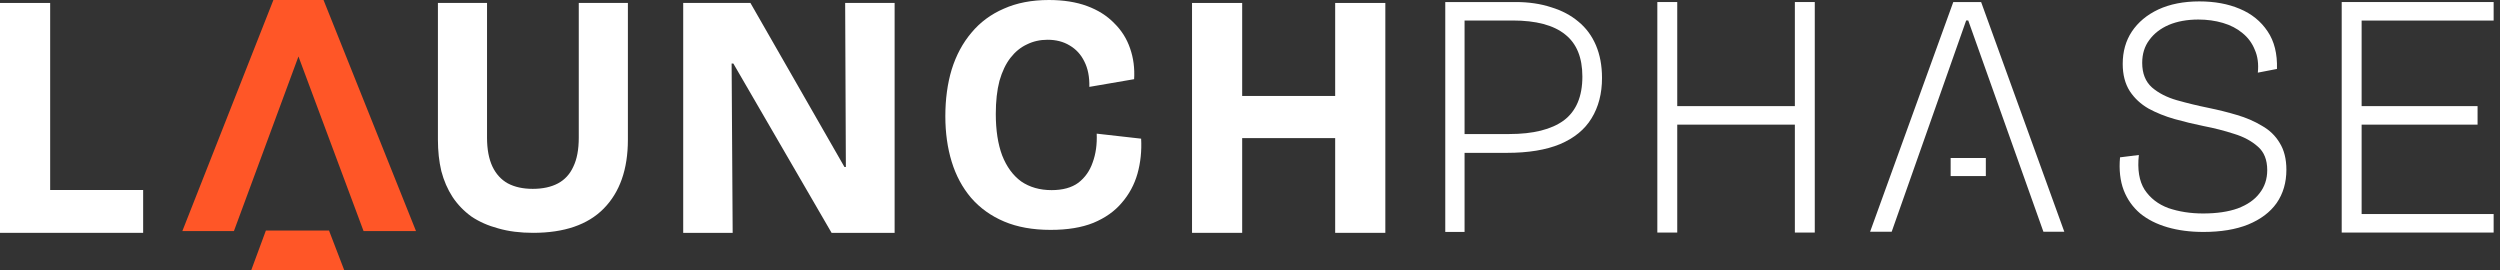
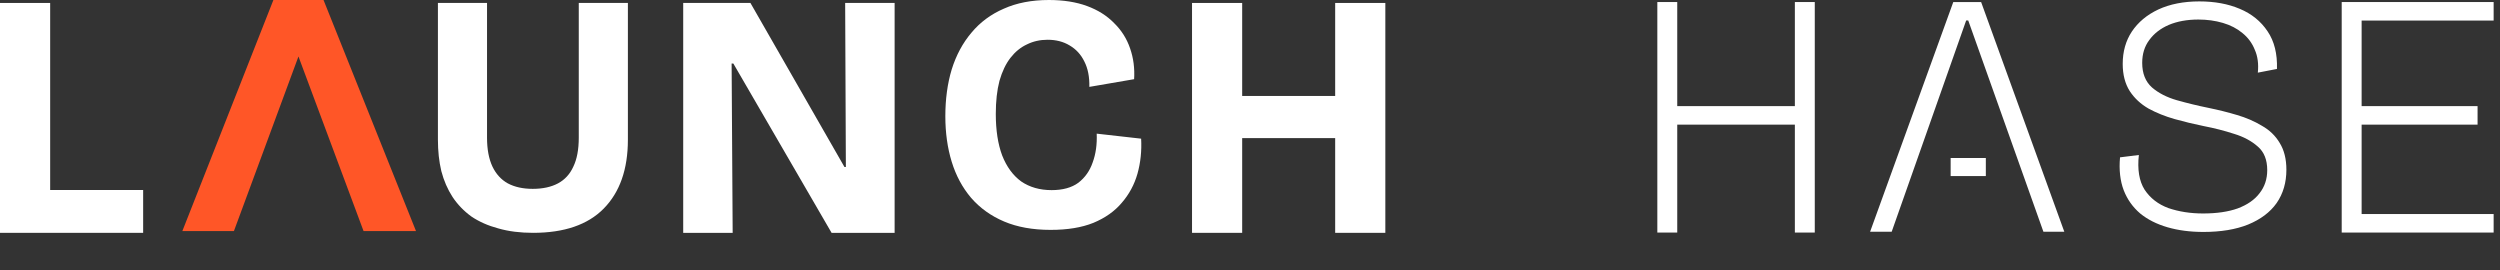
<svg xmlns="http://www.w3.org/2000/svg" width="185" height="20" viewBox="0 0 185 20" fill="none">
  <rect x="0" y="0" width="185" height="20" fill="#333333" stroke="none" />
-   <path d="M107.3 11.311V9.919H111.684C113.455 9.919 114.799 9.584 115.718 8.914C116.636 8.227 117.096 7.144 117.096 5.667C117.096 4.258 116.67 3.218 115.818 2.548C114.966 1.861 113.672 1.517 111.935 1.517H107.3V0.151H112.16C113.129 0.151 114.006 0.28 114.791 0.538C115.576 0.778 116.244 1.131 116.795 1.595C117.363 2.059 117.797 2.643 118.098 3.347C118.398 4.052 118.549 4.859 118.549 5.77C118.549 6.921 118.29 7.917 117.772 8.759C117.271 9.584 116.494 10.22 115.442 10.666C114.407 11.096 113.096 11.311 111.509 11.311H107.3ZM106.95 17.161V0.151H108.378V17.161H106.95Z" fill="white" />
  <path d="M132.82 17.209V0.151H134.293V17.209H132.82ZM122.643 17.209V0.151H124.116V17.209H122.643ZM123.082 9.223V7.853H133.389V9.223H123.082Z" fill="white" />
  <path d="M138.387 17.15L144.543 0.151H146.603L152.759 17.15H151.213L145.65 1.516H145.496L139.984 17.15H138.387ZM144.348 13.029V11.69H146.952V13.029H144.348Z" fill="white" />
  <path d="M163.05 17.164C162.072 17.164 161.184 17.048 160.389 16.816C159.593 16.584 158.921 16.244 158.374 15.797C157.827 15.332 157.421 14.76 157.156 14.081C156.89 13.384 156.799 12.572 156.882 11.643L158.275 11.469C158.159 12.547 158.3 13.401 158.697 14.031C159.112 14.661 159.701 15.117 160.463 15.399C161.243 15.664 162.096 15.797 163.025 15.797C164.036 15.797 164.89 15.672 165.586 15.424C166.299 15.158 166.838 14.785 167.203 14.304C167.584 13.823 167.775 13.252 167.775 12.588C167.775 11.826 167.543 11.245 167.079 10.847C166.614 10.433 166.026 10.118 165.313 9.902C164.6 9.67 163.854 9.48 163.075 9.33C162.345 9.181 161.624 9.007 160.911 8.808C160.215 8.609 159.576 8.352 158.996 8.037C158.416 7.705 157.951 7.274 157.603 6.744C157.255 6.197 157.081 5.525 157.081 4.729C157.081 3.817 157.305 3.022 157.752 2.342C158.217 1.645 158.872 1.098 159.717 0.7C160.579 0.302 161.591 0.104 162.751 0.104C163.879 0.104 164.874 0.286 165.736 0.651C166.614 1.015 167.303 1.571 167.8 2.317C168.297 3.046 168.529 3.975 168.496 5.102L167.079 5.376C167.145 4.729 167.07 4.166 166.855 3.685C166.656 3.187 166.349 2.773 165.935 2.441C165.537 2.11 165.056 1.861 164.492 1.695C163.928 1.529 163.323 1.446 162.677 1.446C161.848 1.446 161.118 1.579 160.488 1.844C159.875 2.11 159.394 2.483 159.046 2.964C158.697 3.428 158.523 3.992 158.523 4.655C158.523 5.434 158.764 6.039 159.245 6.47C159.725 6.885 160.339 7.2 161.085 7.415C161.848 7.631 162.635 7.822 163.448 7.987C164.177 8.137 164.874 8.311 165.537 8.51C166.217 8.709 166.83 8.974 167.377 9.305C167.941 9.62 168.38 10.043 168.695 10.574C169.027 11.104 169.193 11.768 169.193 12.563C169.193 13.508 168.952 14.329 168.471 15.026C167.991 15.705 167.286 16.236 166.357 16.617C165.446 16.982 164.343 17.164 163.05 17.164Z" fill="white" />
  <path d="M173.286 17.209V0.151H174.76V17.209H173.286ZM173.622 17.209V15.839H184.529V17.209H173.622ZM173.622 9.223V7.853H183.34V9.223H173.622ZM173.622 1.521V0.151H184.529V1.521H173.622Z" fill="white" />
  <path d="M0 17.23V0.219H3.712V17.23H0ZM0.722 17.23V14.06H10.593V17.23H0.722Z" fill="white" />
  <path d="M39.447 17.23C38.488 17.23 37.63 17.121 36.873 16.902C36.116 16.7 35.451 16.406 34.879 16.019C34.324 15.615 33.861 15.135 33.491 14.58C33.121 14.008 32.843 13.369 32.658 12.662C32.49 11.955 32.406 11.181 32.406 10.34V0.219H36.04V10.189C36.04 11.047 36.175 11.762 36.444 12.334C36.713 12.889 37.092 13.301 37.58 13.571C38.084 13.84 38.699 13.975 39.422 13.975C40.162 13.975 40.785 13.84 41.29 13.571C41.794 13.301 42.173 12.889 42.425 12.334C42.695 11.779 42.829 11.064 42.829 10.189V0.219H46.464V10.34C46.464 12.527 45.866 14.227 44.672 15.438C43.494 16.633 41.752 17.23 39.447 17.23Z" fill="white" />
  <path d="M50.557 17.23V0.219H55.532L62.491 12.359H62.594L62.542 0.219H66.202V17.23H61.537L54.269 4.704H54.14L54.217 17.23H50.557Z" fill="white" />
  <path d="M77.743 17.011C76.425 17.011 75.279 16.805 74.307 16.393C73.334 15.981 72.518 15.396 71.859 14.637C71.216 13.879 70.738 12.989 70.425 11.967C70.112 10.945 69.955 9.824 69.955 8.604C69.955 7.335 70.112 6.181 70.425 5.143C70.754 4.088 71.241 3.181 71.884 2.423C72.526 1.648 73.326 1.055 74.282 0.643C75.238 0.214 76.351 0 77.62 0C78.691 0 79.631 0.148 80.439 0.445C81.246 0.742 81.914 1.162 82.441 1.706C82.985 2.234 83.381 2.86 83.628 3.585C83.875 4.294 83.974 5.052 83.925 5.86L80.612 6.429C80.628 5.687 80.504 5.06 80.241 4.549C79.993 4.038 79.631 3.643 79.153 3.363C78.691 3.082 78.147 2.942 77.521 2.942C76.96 2.942 76.45 3.058 75.988 3.288C75.526 3.503 75.123 3.832 74.776 4.277C74.43 4.723 74.158 5.291 73.96 5.984C73.779 6.676 73.689 7.492 73.689 8.431C73.689 9.635 73.845 10.657 74.158 11.497C74.488 12.338 74.958 12.981 75.568 13.426C76.194 13.854 76.944 14.069 77.818 14.069C78.642 14.069 79.301 13.887 79.796 13.525C80.29 13.146 80.645 12.643 80.859 12.017C81.09 11.39 81.189 10.681 81.156 9.89L84.444 10.261C84.493 11.168 84.403 12.033 84.172 12.857C83.941 13.665 83.554 14.382 83.01 15.008C82.483 15.635 81.782 16.129 80.908 16.492C80.051 16.838 78.996 17.011 77.743 17.011Z" fill="white" />
  <path d="M98.803 17.23V0.219H102.515V17.23H98.803ZM88.21 17.23V0.219H91.921V17.23H88.21ZM90.736 10.22V7.101H100.581V10.22H90.736Z" fill="white" />
-   <path d="M24.346 17.058H19.676L18.589 20H25.476L24.346 17.058Z" fill="#FF5627" />
+   <path d="M24.346 17.058H19.676H25.476L24.346 17.058Z" fill="#FF5627" />
  <path d="M30.785 17.1H26.904L22.086 4.179L17.31 17.1H13.493L20.231 0H23.941L30.785 17.1Z" fill="#FF5627" />
</svg>